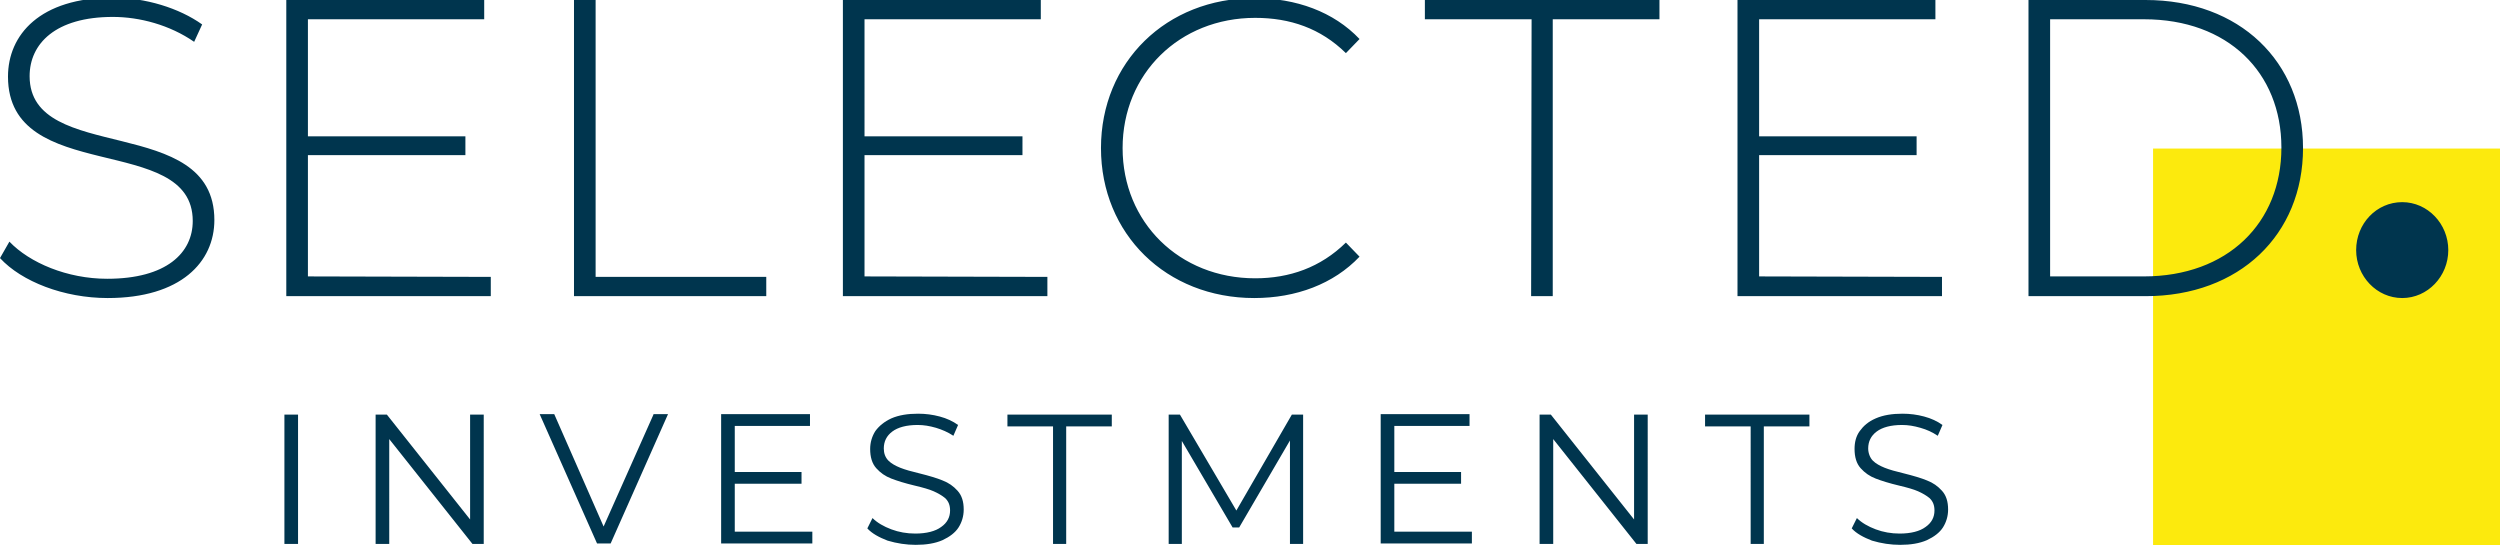
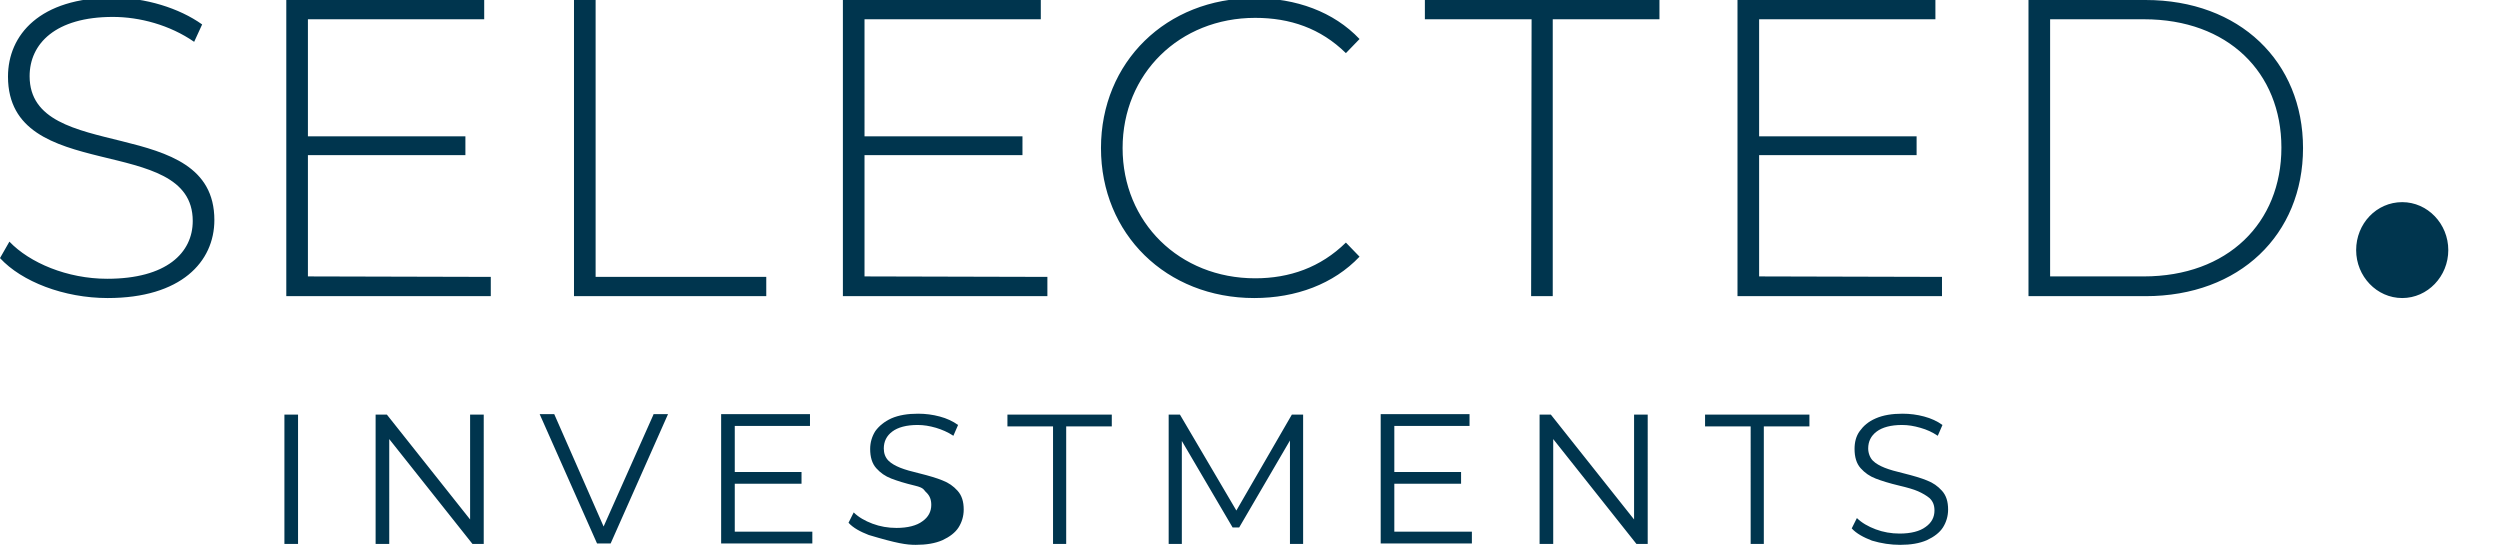
<svg xmlns="http://www.w3.org/2000/svg" version="1.1" id="Ebene_1" x="0px" y="0px" viewBox="0 0 531.8 116" style="enable-background:new 0 0 531.8 116;" xml:space="preserve">
  <style type="text/css">
	.st0{fill:#FCEA0D;}
	.st1{fill:#00354E;}
</style>
-   <rect x="458" y="31.6" class="st0" width="73.8" height="84.5" />
-   <path class="st1" d="M520.8,53.2c0,5.6-4.4,10.2-9.8,10.2c-5.4,0-9.8-4.6-9.8-10.2S505.5,43,511,43C516.4,43,520.8,47.6,520.8,53.2z   M22.9,63.4c15.6,0,22.7-7.7,22.7-16.6c0-22.8-39.3-11.7-39.3-30.6C6.3,9.3,11.8,3.6,24,3.6c5.7,0,12.1,1.7,17.3,5.3L43,5.2  c-4.9-3.5-12.1-5.7-19-5.7C8.5-0.5,1.7,7.4,1.7,16.3C1.7,39.5,41,28.1,41,47c0,6.8-5.6,12.3-18.2,12.3c-8.5,0-16.5-3.4-20.8-7.9  L0,54.9C4.6,59.9,13.6,63.4,22.9,63.4z M65.5,58.8V33H99V29H65.5V4.1H103V0H60.9v63h43.5v-4.1L65.5,58.8L65.5,58.8z M122.2,63H163  v-4.1h-36.3V0h-4.6V63z M183.9,58.8V33h33.6V29h-33.6V4.1h37.5V0h-42.1v63h43.5v-4.1L183.9,58.8L183.9,58.8z M266.8,63.4  c8.9,0,16.9-3,22.4-8.8l-2.9-3c-5.4,5.3-12,7.6-19.3,7.6c-16.1,0-28.2-11.9-28.2-27.7c0-15.8,12.1-27.7,28.2-27.7  c7.4,0,13.9,2.2,19.3,7.5l2.9-3c-5.5-5.8-13.5-8.7-22.4-8.7c-18.7,0-32.6,13.6-32.6,31.9C234.2,49.8,248.1,63.4,266.8,63.4z   M325.7,63h4.6V4.1H353V0h-49.9v4.1h22.7L325.7,63L325.7,63z M374.2,58.8V33h33.5V29h-33.5V4.1h37.5V0h-42.1v63h43.5v-4.1  L374.2,58.8L374.2,58.8z M431.5,63h24.9c20,0,33.5-13.1,33.5-31.5S476.4,0,456.4,0h-24.9L431.5,63L431.5,63z M436.1,58.8V4.1h20  c17.8,0,29.2,11.3,29.2,27.3S473.9,58.8,456,58.8H436.1z M60.5,115.7h2.9V88.2h-2.9V115.7z M100,88.2v22.3L82.3,88.2h-2.4v27.5h2.9  V93.4l17.7,22.3h2.4V88.2H100z M139,88.2L128.4,112l-10.5-23.9h-3.1l12.2,27.5h2.9l12.2-27.5H139z M156.3,113.1v-10.2h14.2v-2.5  h-14.2v-9.8h16v-2.5h-18.9v27.5h19.4v-2.5L156.3,113.1L156.3,113.1z M194.8,115.9c2.2,0,4.1-0.3,5.7-1c1.5-0.7,2.7-1.6,3.4-2.7  s1.1-2.4,1.1-3.8c0-1.7-0.4-3-1.3-4c-0.9-1-1.9-1.7-3.2-2.2c-1.2-0.5-2.9-1-4.9-1.5c-1.7-0.4-3.1-0.8-4.1-1.2s-1.9-0.9-2.5-1.5  c-0.7-0.7-1-1.6-1-2.6c0-1.5,0.6-2.7,1.8-3.6s3-1.4,5.4-1.4c1.3,0,2.5,0.2,3.9,0.6c1.3,0.4,2.5,0.9,3.7,1.7l1-2.3  c-1.1-0.8-2.4-1.4-3.9-1.8c-1.5-0.4-3-0.6-4.6-0.6c-2.2,0-4.1,0.3-5.7,1c-1.5,0.7-2.6,1.6-3.4,2.7c-0.7,1.1-1.1,2.4-1.1,3.8  c0,1.7,0.4,3.1,1.3,4.1s1.9,1.7,3.2,2.2s2.9,1,5,1.5c1.7,0.4,3.1,0.8,4,1.2s1.8,0.9,2.5,1.5c0.7,0.7,1,1.5,1,2.6  c0,1.4-0.6,2.6-1.9,3.5c-1.2,0.9-3.1,1.4-5.5,1.4c-1.8,0-3.5-0.3-5.1-0.9c-1.6-0.6-3-1.4-4-2.4l-1.1,2.2c1,1.1,2.5,1.9,4.3,2.6  C190.8,115.6,192.8,115.9,194.8,115.9z M223.9,115.7h2.9v-25h9.7v-2.5h-22.2v2.5h9.7V115.7z M274.8,88.2L263,108.6L251,88.2h-2.4  v27.5h2.8V93.8l10.8,18.4h1.4l10.8-18.5v22h2.8V88.2H274.8z M296.6,113.1v-10.2h14.2v-2.5h-14.2v-9.8h16v-2.5h-18.9v27.5h19.4v-2.5  L296.6,113.1L296.6,113.1z M347.6,88.2v22.3l-17.7-22.3h-2.4v27.5h2.9V93.4l17.7,22.3h2.4V88.2H347.6z M372.3,115.7h2.9v-25h9.7  v-2.5h-22.2v2.5h9.7V115.7z M404.2,115.9c2.2,0,4.1-0.3,5.7-1c1.5-0.7,2.7-1.6,3.4-2.7s1.1-2.4,1.1-3.8c0-1.7-0.4-3-1.3-4  c-0.9-1-1.9-1.7-3.2-2.2c-1.2-0.5-2.9-1-4.9-1.5c-1.7-0.4-3.1-0.8-4.1-1.2s-1.9-0.9-2.5-1.5s-1-1.6-1-2.6c0-1.5,0.6-2.7,1.8-3.6  s3-1.4,5.4-1.4c1.3,0,2.5,0.2,3.9,0.6s2.5,0.9,3.7,1.7l1-2.3c-1.1-0.8-2.4-1.4-3.9-1.8s-3-0.6-4.6-0.6c-2.2,0-4.1,0.3-5.7,1  s-2.6,1.6-3.4,2.7s-1.1,2.4-1.1,3.8c0,1.7,0.4,3.1,1.3,4.1s1.9,1.7,3.2,2.2s2.9,1,5,1.5c1.7,0.4,3.1,0.8,4,1.2s1.8,0.9,2.5,1.5  c0.7,0.7,1,1.5,1,2.6c0,1.4-0.6,2.6-1.9,3.5c-1.2,0.9-3.1,1.4-5.5,1.4c-1.8,0-3.5-0.3-5.1-0.9c-1.6-0.6-3-1.4-4-2.4l-1.1,2.2  c1,1.1,2.5,1.9,4.3,2.6C400.2,115.6,402.2,115.9,404.2,115.9z" />
+   <path class="st1" d="M520.8,53.2c0,5.6-4.4,10.2-9.8,10.2c-5.4,0-9.8-4.6-9.8-10.2S505.5,43,511,43C516.4,43,520.8,47.6,520.8,53.2z   M22.9,63.4c15.6,0,22.7-7.7,22.7-16.6c0-22.8-39.3-11.7-39.3-30.6C6.3,9.3,11.8,3.6,24,3.6c5.7,0,12.1,1.7,17.3,5.3L43,5.2  c-4.9-3.5-12.1-5.7-19-5.7C8.5-0.5,1.7,7.4,1.7,16.3C1.7,39.5,41,28.1,41,47c0,6.8-5.6,12.3-18.2,12.3c-8.5,0-16.5-3.4-20.8-7.9  L0,54.9C4.6,59.9,13.6,63.4,22.9,63.4z M65.5,58.8V33H99V29H65.5V4.1H103V0H60.9v63h43.5v-4.1L65.5,58.8L65.5,58.8z M122.2,63H163  v-4.1h-36.3V0h-4.6V63z M183.9,58.8V33h33.6V29h-33.6V4.1h37.5V0h-42.1v63h43.5v-4.1L183.9,58.8L183.9,58.8z M266.8,63.4  c8.9,0,16.9-3,22.4-8.8l-2.9-3c-5.4,5.3-12,7.6-19.3,7.6c-16.1,0-28.2-11.9-28.2-27.7c0-15.8,12.1-27.7,28.2-27.7  c7.4,0,13.9,2.2,19.3,7.5l2.9-3c-5.5-5.8-13.5-8.7-22.4-8.7c-18.7,0-32.6,13.6-32.6,31.9C234.2,49.8,248.1,63.4,266.8,63.4z   M325.7,63h4.6V4.1H353V0h-49.9v4.1h22.7L325.7,63L325.7,63z M374.2,58.8V33h33.5V29h-33.5V4.1h37.5V0h-42.1v63h43.5v-4.1  L374.2,58.8L374.2,58.8z M431.5,63h24.9c20,0,33.5-13.1,33.5-31.5S476.4,0,456.4,0h-24.9L431.5,63L431.5,63z M436.1,58.8V4.1h20  c17.8,0,29.2,11.3,29.2,27.3S473.9,58.8,456,58.8H436.1z M60.5,115.7h2.9V88.2h-2.9V115.7z M100,88.2v22.3L82.3,88.2h-2.4v27.5h2.9  V93.4l17.7,22.3h2.4V88.2H100z M139,88.2L128.4,112l-10.5-23.9h-3.1l12.2,27.5h2.9l12.2-27.5H139z M156.3,113.1v-10.2h14.2v-2.5  h-14.2v-9.8h16v-2.5h-18.9v27.5h19.4v-2.5L156.3,113.1L156.3,113.1z M194.8,115.9c2.2,0,4.1-0.3,5.7-1c1.5-0.7,2.7-1.6,3.4-2.7  s1.1-2.4,1.1-3.8c0-1.7-0.4-3-1.3-4c-0.9-1-1.9-1.7-3.2-2.2c-1.2-0.5-2.9-1-4.9-1.5c-1.7-0.4-3.1-0.8-4.1-1.2s-1.9-0.9-2.5-1.5  c-0.7-0.7-1-1.6-1-2.6c0-1.5,0.6-2.7,1.8-3.6s3-1.4,5.4-1.4c1.3,0,2.5,0.2,3.9,0.6c1.3,0.4,2.5,0.9,3.7,1.7l1-2.3  c-1.1-0.8-2.4-1.4-3.9-1.8c-1.5-0.4-3-0.6-4.6-0.6c-2.2,0-4.1,0.3-5.7,1c-1.5,0.7-2.6,1.6-3.4,2.7c-0.7,1.1-1.1,2.4-1.1,3.8  c0,1.7,0.4,3.1,1.3,4.1s1.9,1.7,3.2,2.2s2.9,1,5,1.5s1.8,0.9,2.5,1.5c0.7,0.7,1,1.5,1,2.6  c0,1.4-0.6,2.6-1.9,3.5c-1.2,0.9-3.1,1.4-5.5,1.4c-1.8,0-3.5-0.3-5.1-0.9c-1.6-0.6-3-1.4-4-2.4l-1.1,2.2c1,1.1,2.5,1.9,4.3,2.6  C190.8,115.6,192.8,115.9,194.8,115.9z M223.9,115.7h2.9v-25h9.7v-2.5h-22.2v2.5h9.7V115.7z M274.8,88.2L263,108.6L251,88.2h-2.4  v27.5h2.8V93.8l10.8,18.4h1.4l10.8-18.5v22h2.8V88.2H274.8z M296.6,113.1v-10.2h14.2v-2.5h-14.2v-9.8h16v-2.5h-18.9v27.5h19.4v-2.5  L296.6,113.1L296.6,113.1z M347.6,88.2v22.3l-17.7-22.3h-2.4v27.5h2.9V93.4l17.7,22.3h2.4V88.2H347.6z M372.3,115.7h2.9v-25h9.7  v-2.5h-22.2v2.5h9.7V115.7z M404.2,115.9c2.2,0,4.1-0.3,5.7-1c1.5-0.7,2.7-1.6,3.4-2.7s1.1-2.4,1.1-3.8c0-1.7-0.4-3-1.3-4  c-0.9-1-1.9-1.7-3.2-2.2c-1.2-0.5-2.9-1-4.9-1.5c-1.7-0.4-3.1-0.8-4.1-1.2s-1.9-0.9-2.5-1.5s-1-1.6-1-2.6c0-1.5,0.6-2.7,1.8-3.6  s3-1.4,5.4-1.4c1.3,0,2.5,0.2,3.9,0.6s2.5,0.9,3.7,1.7l1-2.3c-1.1-0.8-2.4-1.4-3.9-1.8s-3-0.6-4.6-0.6c-2.2,0-4.1,0.3-5.7,1  s-2.6,1.6-3.4,2.7s-1.1,2.4-1.1,3.8c0,1.7,0.4,3.1,1.3,4.1s1.9,1.7,3.2,2.2s2.9,1,5,1.5c1.7,0.4,3.1,0.8,4,1.2s1.8,0.9,2.5,1.5  c0.7,0.7,1,1.5,1,2.6c0,1.4-0.6,2.6-1.9,3.5c-1.2,0.9-3.1,1.4-5.5,1.4c-1.8,0-3.5-0.3-5.1-0.9c-1.6-0.6-3-1.4-4-2.4l-1.1,2.2  c1,1.1,2.5,1.9,4.3,2.6C400.2,115.6,402.2,115.9,404.2,115.9z" />
</svg>